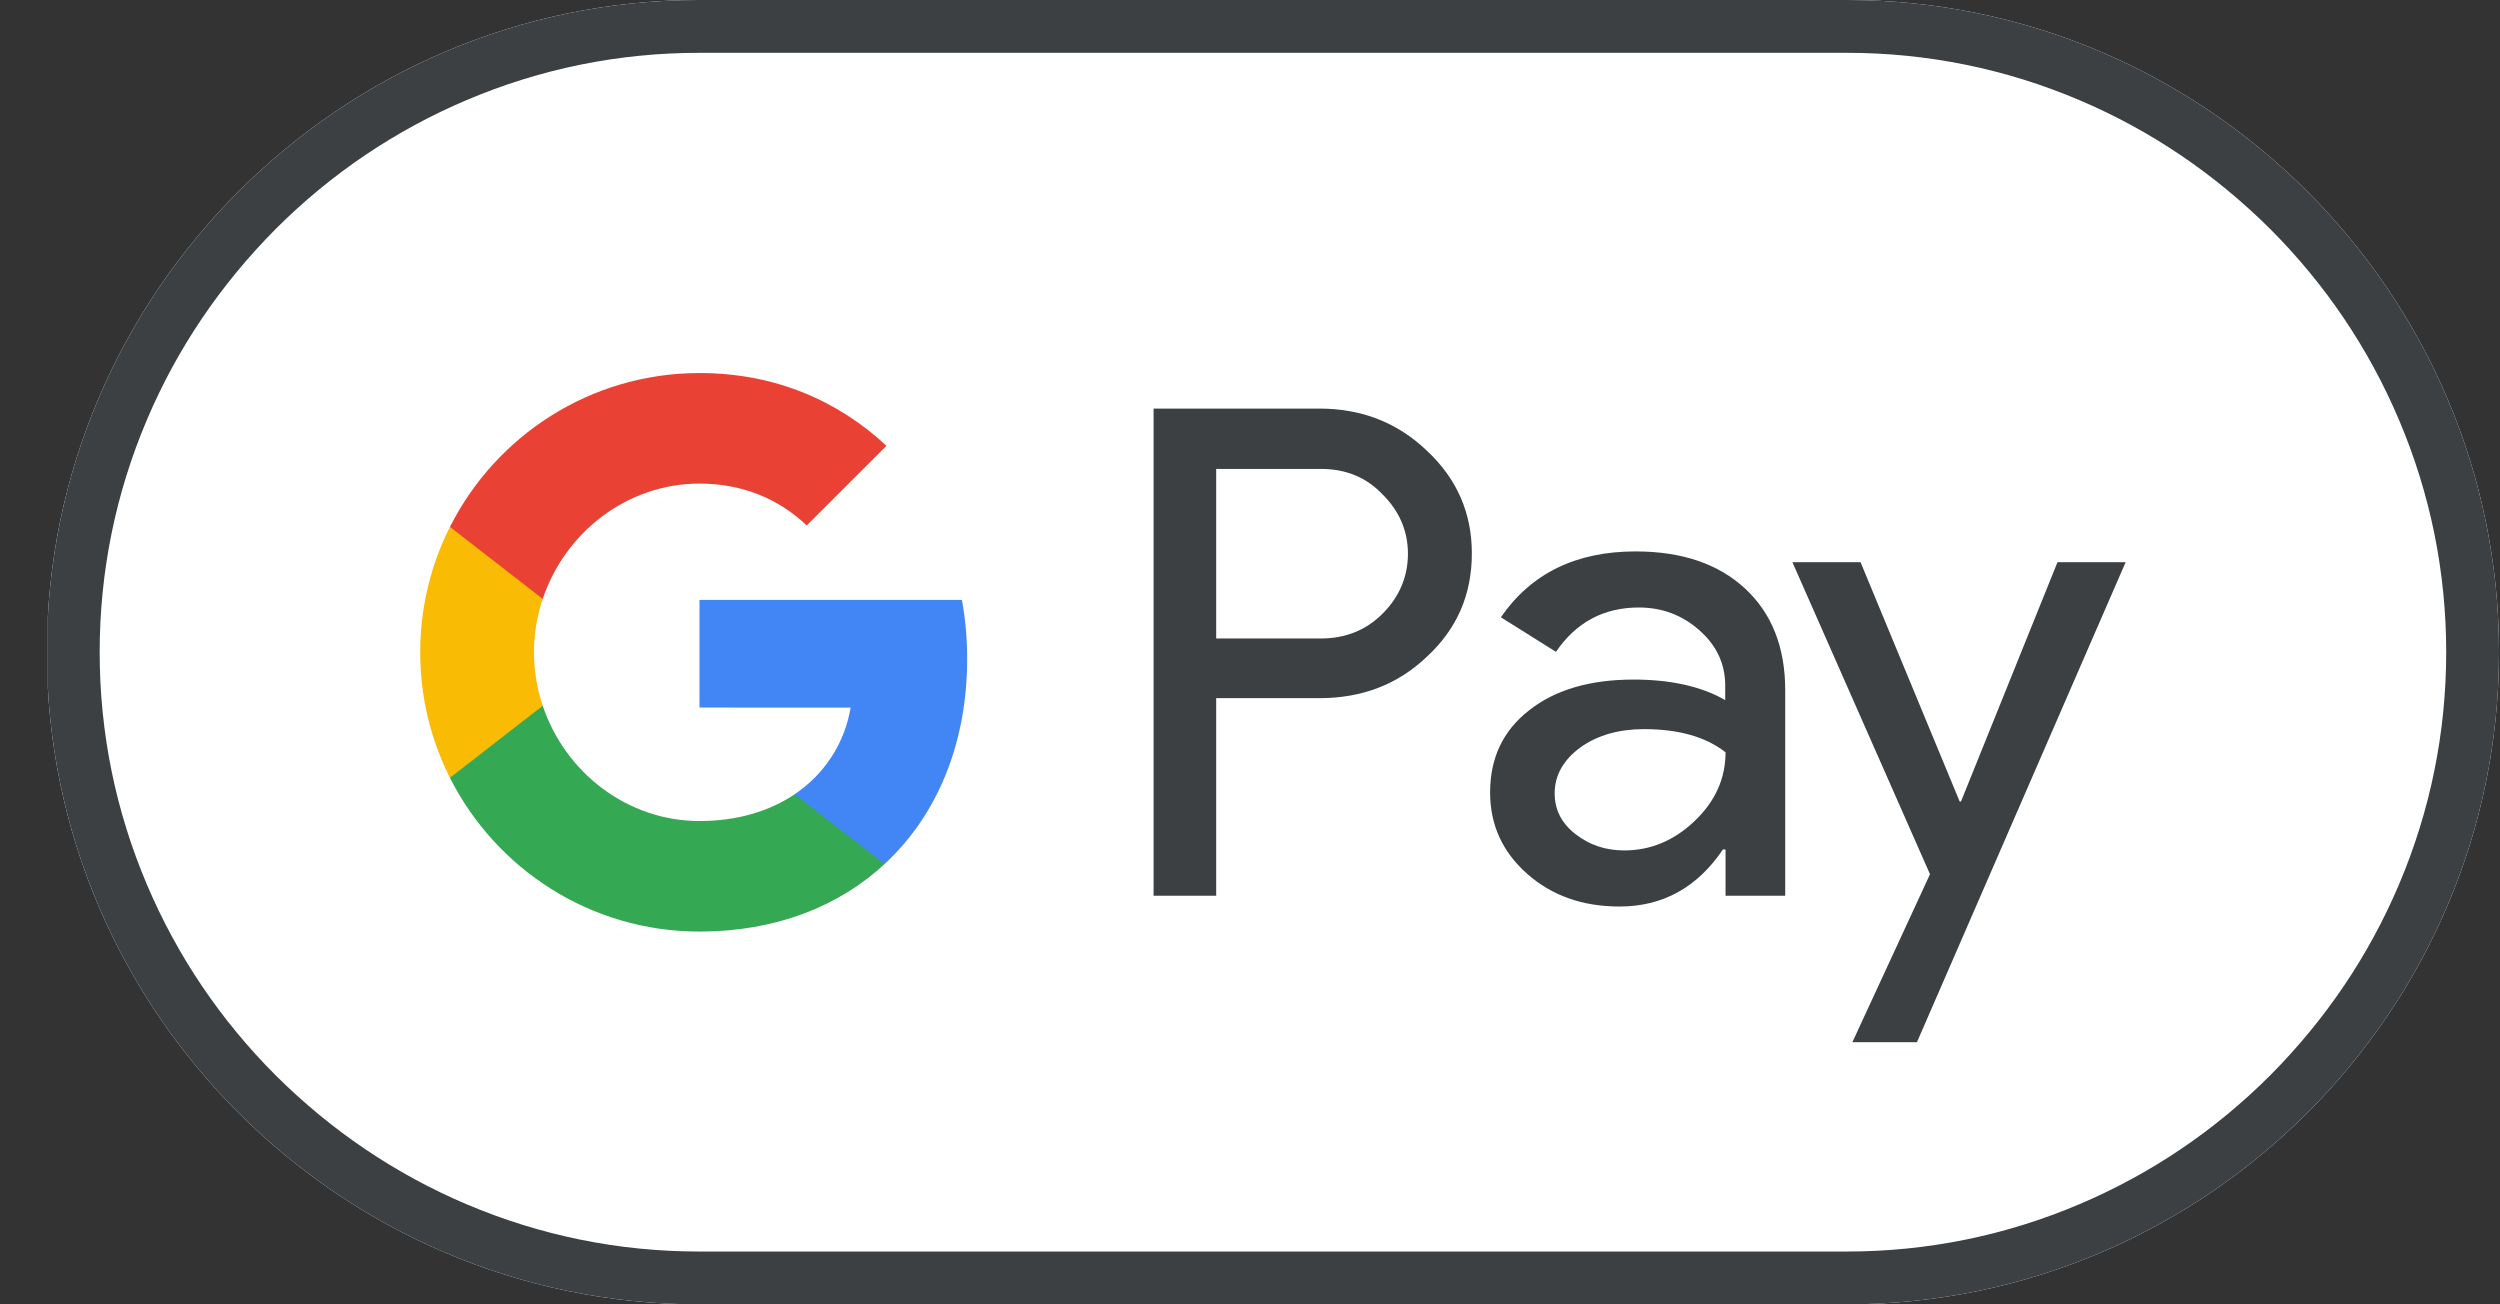
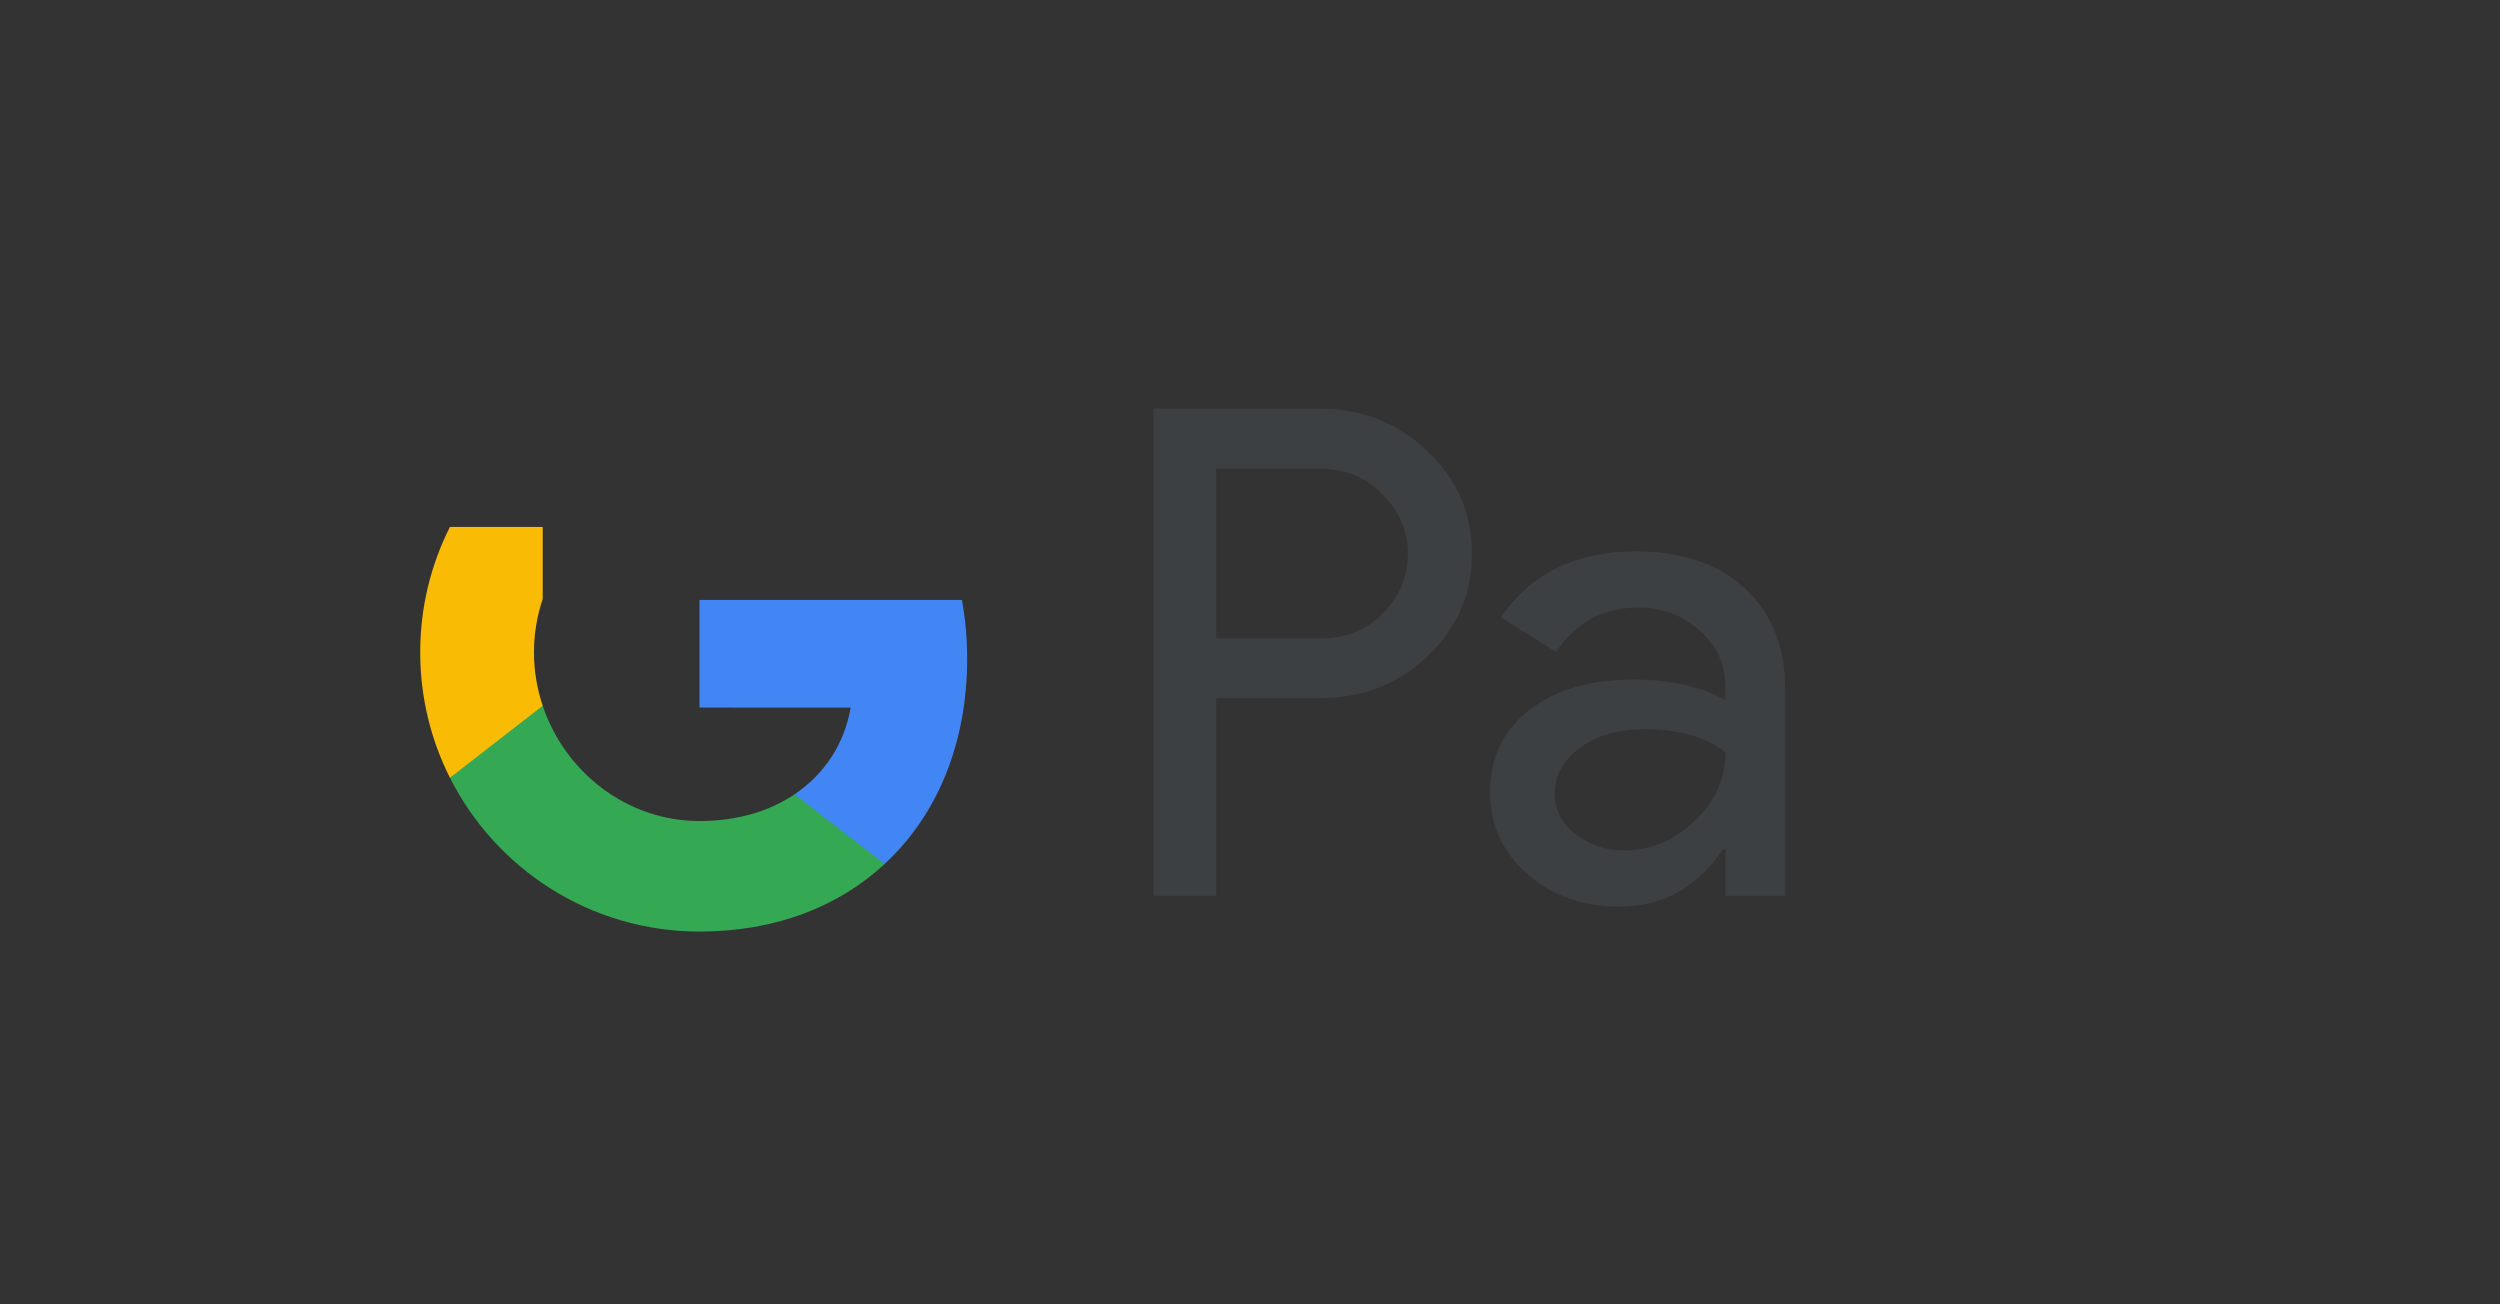
<svg xmlns="http://www.w3.org/2000/svg" fill="none" viewBox="0 0 46 24" height="24" width="46">
  <rect x="0" y="0" width="46" height="24" fill="#333333" stroke="none" />
  <g clip-path="url(#clip0_14669_5229)">
-     <path fill="white" d="M33.982 0H12.862C6.262 0 0.862 5.4 0.862 12C0.862 18.6 6.262 24 12.862 24H33.982C40.582 24 45.982 18.6 45.982 12C45.982 5.4 40.582 0 33.982 0Z" />
-     <path fill="#3C4043" d="M33.982 0.972C35.464 0.972 36.904 1.266 38.26 1.842C39.574 2.4 40.75 3.198 41.77 4.212C42.784 5.226 43.582 6.408 44.14 7.722C44.716 9.078 45.01 10.518 45.01 12C45.01 13.482 44.716 14.922 44.14 16.278C43.582 17.592 42.784 18.768 41.77 19.788C40.756 20.802 39.574 21.6 38.26 22.158C36.904 22.734 35.464 23.028 33.982 23.028H12.862C11.38 23.028 9.94 22.734 8.584 22.158C7.27 21.6 6.094 20.802 5.074 19.788C4.06 18.774 3.262 17.592 2.704 16.278C2.128 14.922 1.834 13.482 1.834 12C1.834 10.518 2.128 9.078 2.704 7.722C3.262 6.408 4.06 5.232 5.074 4.212C6.088 3.198 7.27 2.4 8.584 1.842C9.94 1.266 11.38 0.972 12.862 0.972H33.982ZM33.982 0H12.862C6.262 0 0.862 5.4 0.862 12C0.862 18.6 6.262 24 12.862 24H33.982C40.582 24 45.982 18.6 45.982 12C45.982 5.4 40.582 0 33.982 0Z" />
    <path fill="#3C4043" d="M22.378 12.852V16.482H21.226V7.518H24.28C25.054 7.518 25.714 7.776 26.254 8.292C26.806 8.808 27.082 9.438 27.082 10.182C27.082 10.944 26.806 11.574 26.254 12.084C25.72 12.594 25.06 12.846 24.28 12.846H22.378V12.852ZM22.378 8.622V11.748H24.304C24.76 11.748 25.144 11.592 25.444 11.286C25.75 10.98 25.906 10.608 25.906 10.188C25.906 9.774 25.75 9.408 25.444 9.102C25.144 8.784 24.766 8.628 24.304 8.628H22.378V8.622Z" />
    <path fill="#3C4043" d="M30.094 10.146C30.946 10.146 31.618 10.374 32.11 10.83C32.602 11.286 32.848 11.91 32.848 12.702V16.482H31.75V15.63H31.702C31.228 16.332 30.592 16.68 29.8 16.68C29.122 16.68 28.558 16.482 28.102 16.08C27.646 15.678 27.418 15.18 27.418 14.58C27.418 13.944 27.658 13.44 28.138 13.068C28.618 12.69 29.26 12.504 30.058 12.504C30.742 12.504 31.306 12.63 31.744 12.882V12.618C31.744 12.216 31.588 11.88 31.27 11.598C30.952 11.316 30.58 11.178 30.154 11.178C29.512 11.178 29.002 11.448 28.63 11.994L27.616 11.358C28.174 10.548 29.002 10.146 30.094 10.146ZM28.606 14.598C28.606 14.898 28.732 15.15 28.99 15.348C29.242 15.546 29.542 15.648 29.884 15.648C30.37 15.648 30.802 15.468 31.18 15.108C31.558 14.748 31.75 14.328 31.75 13.842C31.39 13.56 30.892 13.416 30.25 13.416C29.782 13.416 29.392 13.53 29.08 13.752C28.762 13.986 28.606 14.268 28.606 14.598Z" />
-     <path fill="#3C4043" d="M39.112 10.344L35.272 19.176H34.084L35.512 16.086L32.98 10.344H34.234L36.058 14.748H36.082L37.858 10.344H39.112Z" />
    <path fill="#4285F4" d="M17.796 12.12C17.796 11.744 17.762 11.385 17.7 11.039H12.871V13.019L15.652 13.02C15.539 13.679 15.176 14.24 14.62 14.615V15.899H16.275C17.242 15.005 17.796 13.682 17.796 12.12Z" />
-     <path fill="#34A853" d="M14.621 14.615C14.16 14.926 13.566 15.107 12.872 15.107C11.531 15.107 10.394 14.204 9.986 12.986H8.279V14.311C9.125 15.989 10.863 17.141 12.872 17.141C14.261 17.141 15.427 16.685 16.276 15.899L14.621 14.615Z" />
+     <path fill="#34A853" d="M14.621 14.615C14.16 14.926 13.566 15.107 12.872 15.107C11.531 15.107 10.394 14.204 9.986 12.986H8.279V14.311C9.125 15.989 10.863 17.141 12.872 17.141C14.261 17.141 15.427 16.685 16.276 15.899L14.621 14.615" />
    <path fill="#FABB05" d="M9.825 12.003C9.825 11.661 9.882 11.33 9.986 11.02V9.695H8.279C7.929 10.389 7.732 11.173 7.732 12.003C7.732 12.833 7.929 13.617 8.279 14.311L9.986 12.986C9.882 12.676 9.825 12.345 9.825 12.003Z" />
-     <path fill="#E94235" d="M12.872 8.898C13.63 8.898 14.309 9.159 14.844 9.669L16.311 8.203C15.42 7.373 14.259 6.864 12.872 6.864C10.864 6.864 9.125 8.016 8.279 9.695L9.986 11.02C10.394 9.802 11.531 8.898 12.872 8.898Z" />
  </g>
  <defs>
    <clipPath id="clip0_14669_5229">
      <rect transform="translate(0.88)" fill="white" height="24" width="45.12" />
    </clipPath>
  </defs>
</svg>